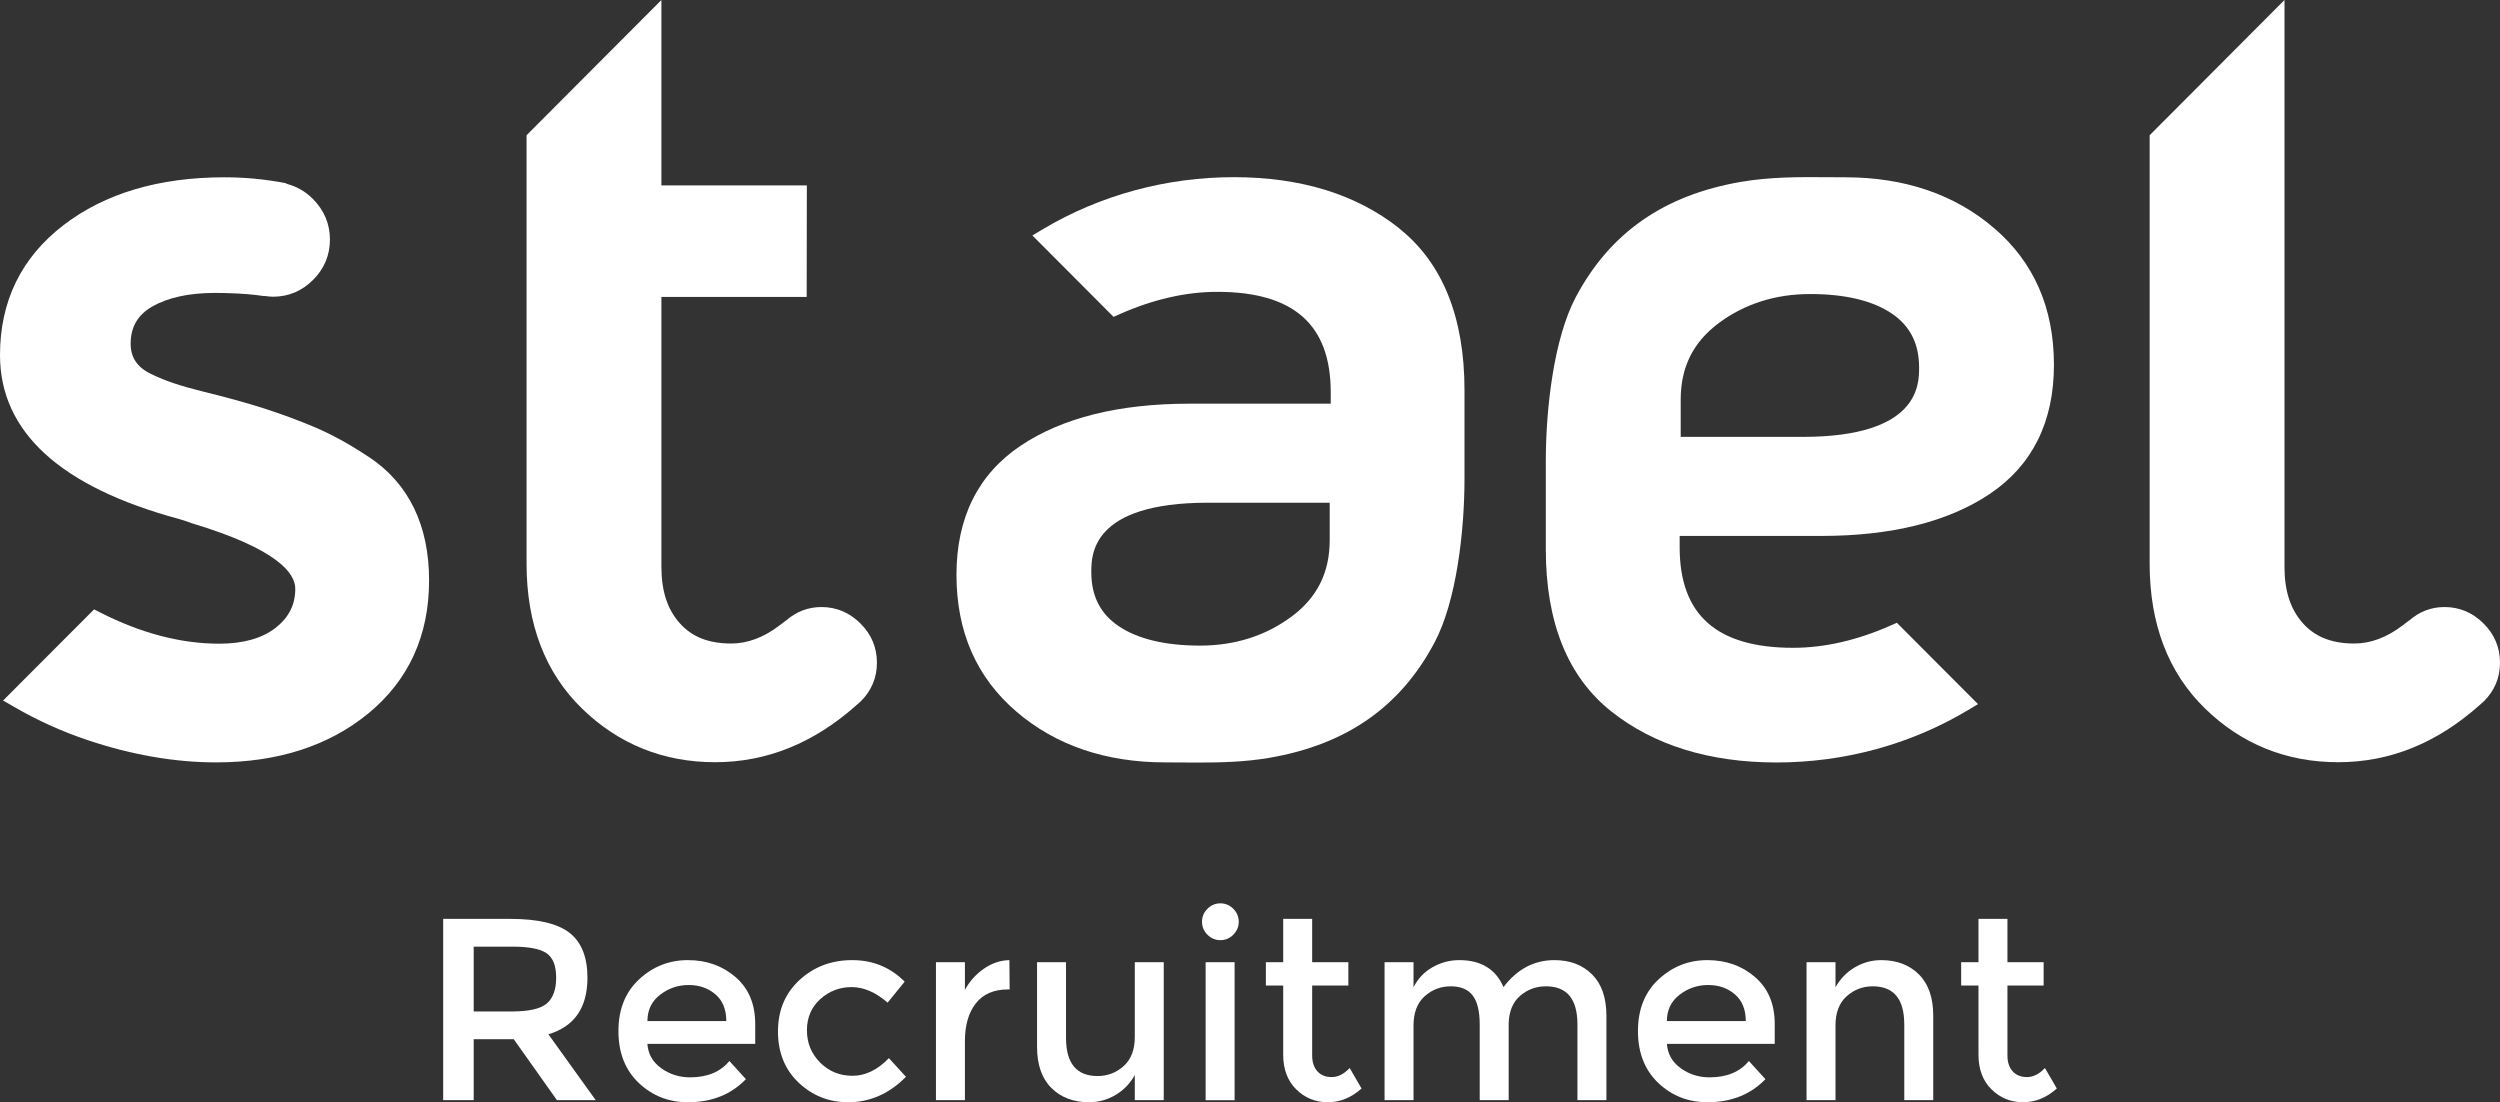
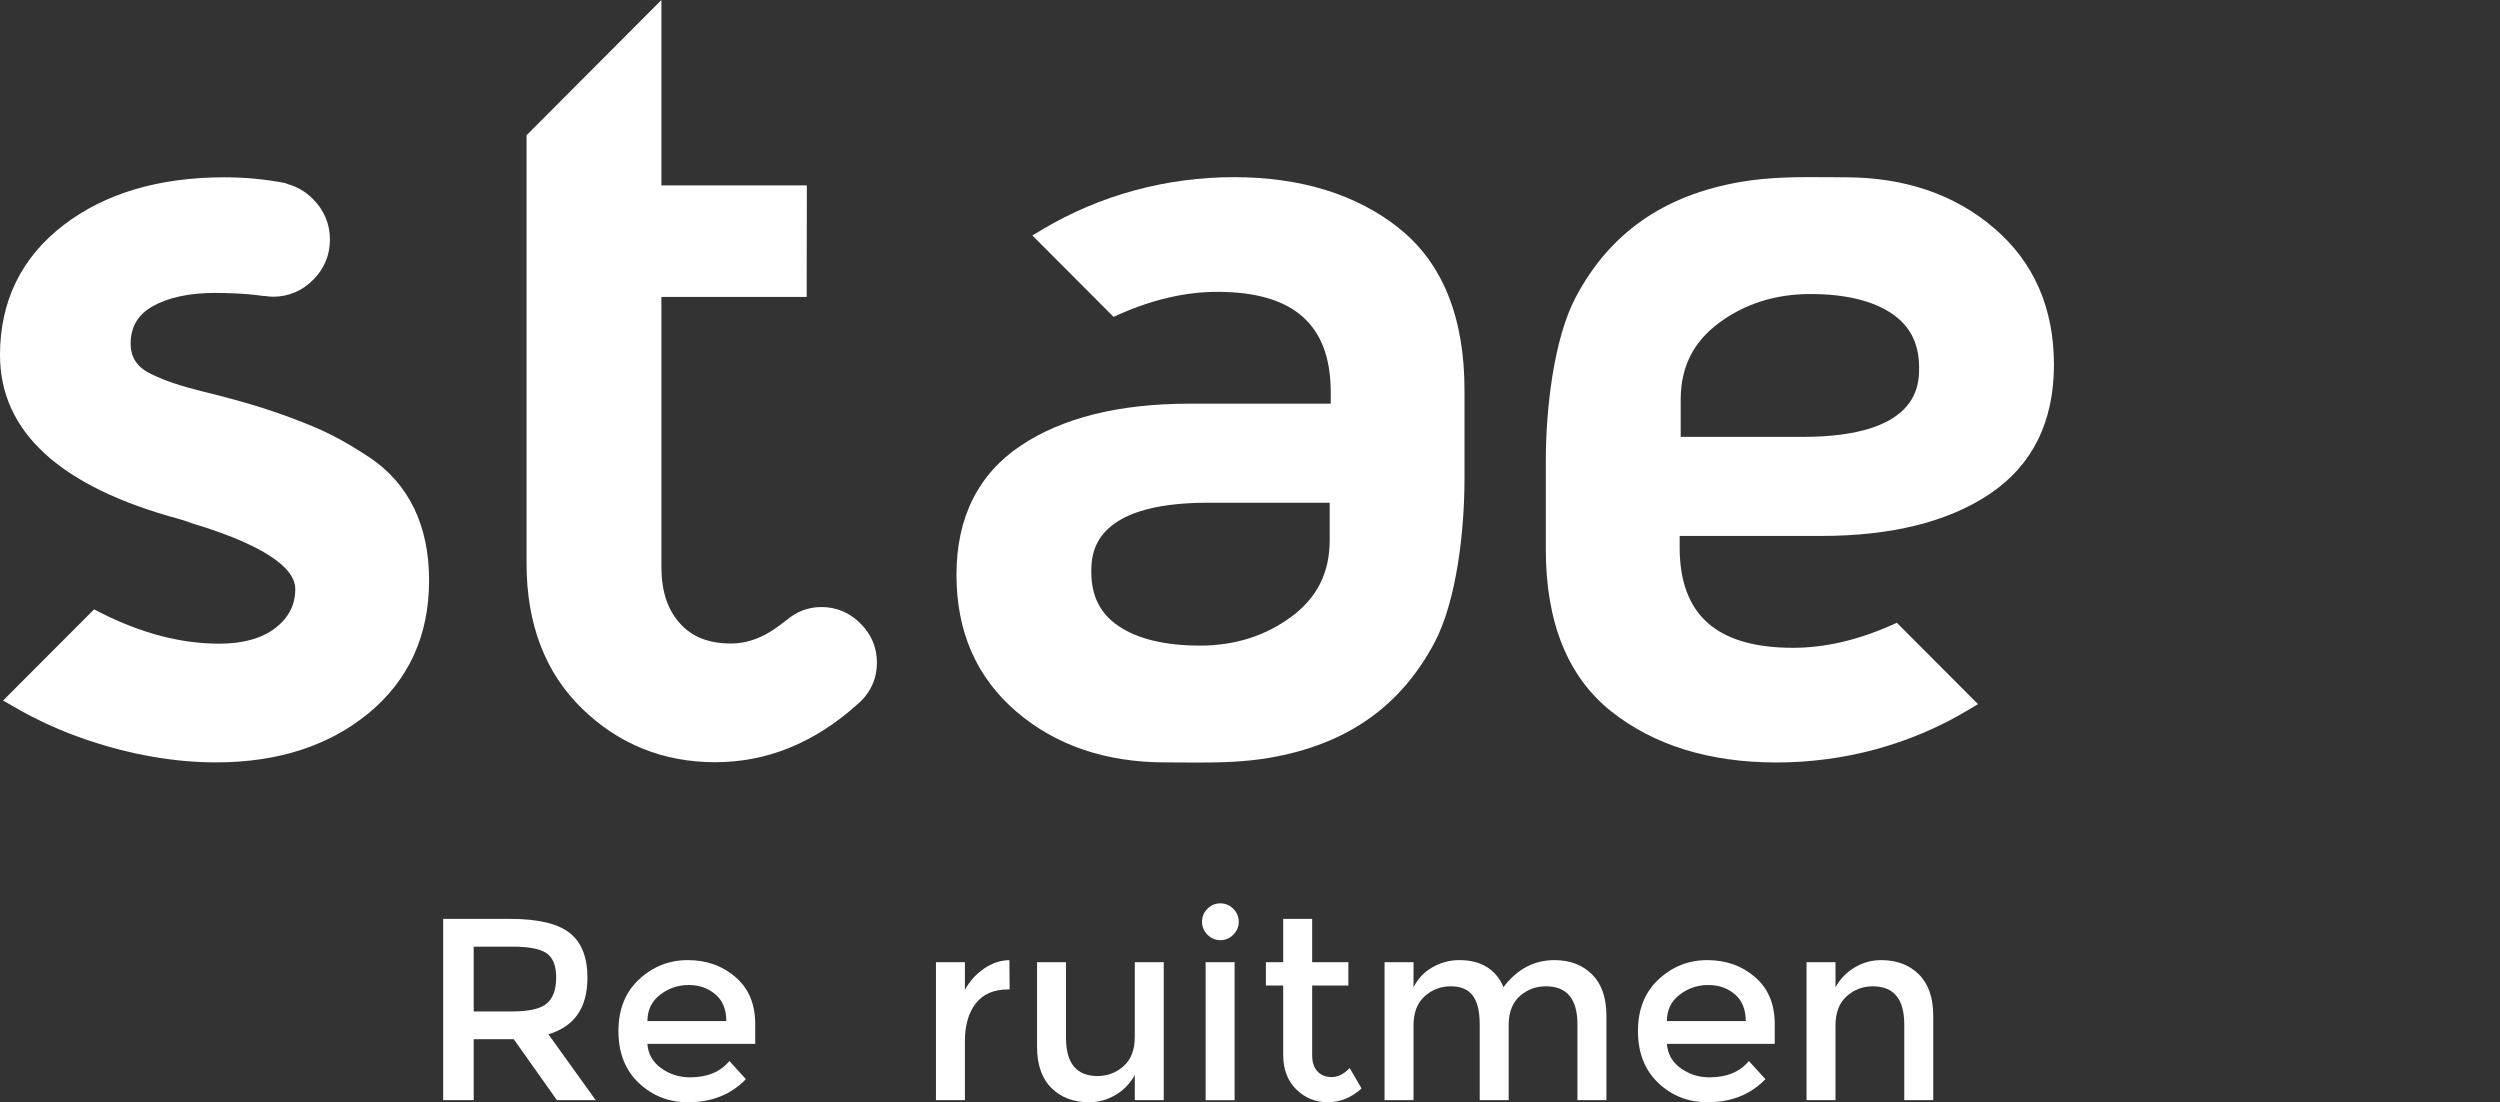
<svg xmlns="http://www.w3.org/2000/svg" width="313" height="138" viewBox="0 0 313 138" fill="none">
  <rect x="0" y="0" width="313" height="138" fill="#333333" stroke="none" />
  <g clip-path="url(#clip0_260_318)">
    <path d="M73.549 122.415C73.549 126.16 71.92 128.519 68.661 129.493L74.585 137.74H69.729L64.323 130.11H59.306V137.74H55.486V115.045H63.902C67.355 115.045 69.826 115.629 71.316 116.798C72.805 117.967 73.549 119.839 73.549 122.415ZM68.467 125.63C69.244 124.958 69.632 123.882 69.632 122.399C69.632 120.916 69.233 119.899 68.434 119.347C67.636 118.795 66.212 118.519 64.161 118.519H59.306V126.636H64.064C66.222 126.636 67.69 126.301 68.467 125.63Z" fill="white" />
    <path d="M94.553 130.694H81.054C81.141 131.95 81.712 132.962 82.77 133.73C83.827 134.498 85.036 134.883 86.395 134.883C88.554 134.883 90.194 134.201 91.316 132.837L93.388 135.11C91.532 137.036 89.115 138 86.136 138C83.719 138 81.664 137.193 79.97 135.581C78.275 133.968 77.428 131.804 77.428 129.087C77.428 126.371 78.292 124.211 80.018 122.61C81.745 121.008 83.779 120.207 86.12 120.207C88.462 120.207 90.453 120.916 92.093 122.334C93.733 123.751 94.553 125.705 94.553 128.194V130.694ZM81.059 127.837H90.933C90.933 126.387 90.48 125.272 89.573 124.493C88.667 123.714 87.55 123.324 86.223 123.324C84.896 123.324 83.703 123.73 82.646 124.542C81.588 125.353 81.059 126.452 81.059 127.837Z" fill="white" />
-     <path d="M106.175 138C103.779 138 101.718 137.182 99.992 135.548C98.265 133.914 97.402 131.776 97.402 129.136C97.402 126.495 98.303 124.347 100.105 122.691C101.907 121.035 104.103 120.207 106.693 120.207C109.283 120.207 111.473 121.105 113.264 122.902L111.128 125.532C109.639 124.233 108.139 123.584 106.628 123.584C105.117 123.584 103.806 124.087 102.695 125.093C101.583 126.1 101.028 127.399 101.028 128.99C101.028 130.581 101.578 131.928 102.679 133.032C103.779 134.136 105.134 134.688 106.741 134.688C108.349 134.688 109.865 133.952 111.29 132.48L113.426 134.818C111.333 136.939 108.916 138 106.175 138Z" fill="white" />
    <path d="M126.213 123.876C124.422 123.876 123.073 124.46 122.167 125.629C121.26 126.798 120.807 128.367 120.807 130.337V137.74H117.181V120.467H120.807V123.941C121.39 122.859 122.183 121.971 123.186 121.278C124.19 120.586 125.253 120.229 126.375 120.207L126.407 123.876H126.213Z" fill="white" />
    <path d="M142.076 129.818V120.467H145.701V137.74H142.076V134.59C141.493 135.651 140.689 136.484 139.664 137.09C138.639 137.697 137.533 138 136.346 138C134.403 138 132.833 137.404 131.636 136.214C130.438 135.023 129.839 133.302 129.839 131.051V120.467H133.465V129.947C133.465 133.129 134.781 134.72 137.414 134.72C138.666 134.72 139.756 134.304 140.684 133.47C141.612 132.637 142.076 131.419 142.076 129.818Z" fill="white" />
    <path d="M151.172 117.026C150.719 116.572 150.492 116.031 150.492 115.403C150.492 114.775 150.719 114.234 151.172 113.779C151.625 113.325 152.165 113.098 152.791 113.098C153.416 113.098 153.956 113.325 154.409 113.779C154.862 114.234 155.089 114.775 155.089 115.403C155.089 116.031 154.862 116.572 154.409 117.026C153.956 117.481 153.416 117.708 152.791 117.708C152.165 117.708 151.625 117.481 151.172 117.026ZM154.571 137.741H150.945V120.468H154.571V137.741Z" fill="white" />
    <path d="M164.283 123.389V132.156C164.283 132.978 164.499 133.633 164.93 134.12C165.362 134.607 165.966 134.85 166.743 134.85C167.52 134.85 168.265 134.472 168.977 133.714L170.466 136.279C169.193 137.426 167.784 138 166.241 138C164.698 138 163.382 137.464 162.292 136.393C161.202 135.321 160.657 133.876 160.657 132.058V123.389H158.488V120.467H160.657V115.045H164.283V120.467H168.815V123.389H164.283Z" fill="white" />
    <path d="M176.973 128.389V137.74H173.347V120.467H176.973V123.616C177.491 122.556 178.273 121.722 179.32 121.116C180.366 120.51 181.494 120.207 182.702 120.207C185.422 120.207 187.267 121.333 188.238 123.584C189.943 121.333 192.069 120.207 194.615 120.207C196.558 120.207 198.128 120.802 199.325 121.993C200.523 123.183 201.122 124.904 201.122 127.155V137.74H197.496V128.259C197.496 125.077 196.18 123.486 193.547 123.486C192.317 123.486 191.243 123.881 190.326 124.671C189.409 125.461 188.929 126.614 188.886 128.129V137.74H185.26V128.259C185.26 126.614 184.968 125.407 184.386 124.639C183.803 123.871 182.886 123.486 181.634 123.486C180.382 123.486 179.293 123.903 178.365 124.736C177.437 125.57 176.973 126.787 176.973 128.389Z" fill="white" />
    <path d="M222.196 130.694H208.697C208.784 131.95 209.355 132.962 210.413 133.73C211.47 134.498 212.679 134.883 214.039 134.883C216.197 134.883 217.837 134.201 218.959 132.837L221.031 135.11C219.175 137.036 216.758 138 213.78 138C211.363 138 209.307 137.193 207.613 135.581C205.919 133.968 205.072 131.804 205.072 129.087C205.072 126.371 205.935 124.211 207.661 122.61C209.388 121.008 211.422 120.207 213.763 120.207C216.105 120.207 218.096 120.916 219.736 122.334C221.376 123.751 222.196 125.705 222.196 128.194V130.694ZM208.697 127.837H218.571C218.571 126.387 218.117 125.272 217.211 124.493C216.305 123.714 215.188 123.324 213.861 123.324C212.533 123.324 211.341 123.73 210.283 124.542C209.226 125.353 208.697 126.452 208.697 127.837Z" fill="white" />
    <path d="M229.804 128.389V137.74H226.178V120.467H229.804V123.616C230.387 122.556 231.19 121.722 232.216 121.116C233.241 120.51 234.347 120.207 235.534 120.207C237.476 120.207 239.046 120.802 240.244 121.993C241.442 123.183 242.041 124.904 242.041 127.155V137.74H238.415V128.259C238.415 125.077 237.098 123.486 234.465 123.486C233.214 123.486 232.124 123.903 231.196 124.736C230.268 125.57 229.804 126.787 229.804 128.389Z" fill="white" />
-     <path d="M251.331 123.389V132.156C251.331 132.978 251.547 133.633 251.979 134.12C252.41 134.607 253.015 134.85 253.792 134.85C254.568 134.85 255.313 134.472 256.025 133.714L257.514 136.279C256.241 137.426 254.833 138 253.29 138C251.747 138 250.43 137.464 249.34 136.393C248.25 135.321 247.706 133.876 247.706 132.058V123.389H245.537V120.467H247.706V115.045H251.331V120.467H255.863V123.389H251.331Z" fill="white" />
    <path d="M166.479 62.945V67.615C166.479 71.668 164.925 74.791 161.736 77.172C158.483 79.596 154.62 80.83 150.249 80.83C145.879 80.83 142.426 80.002 140.031 78.373C137.748 76.82 136.632 74.612 136.632 71.625C136.632 69.477 136.632 62.94 151.226 62.94H166.479V62.945ZM175.181 28.583C169.829 24.335 162.869 22.182 154.485 22.182C146.1 22.182 137.792 24.384 130.529 28.718L129.256 29.482L139.416 39.671L140.139 39.352C144.341 37.485 148.464 36.538 152.402 36.538C161.963 36.538 166.608 40.651 166.608 49.108V50.542H148.884C140.101 50.542 133.011 52.307 127.81 55.786C122.463 59.363 119.75 64.807 119.75 71.961C119.75 79.114 122.269 84.818 127.244 89.087C132.164 93.314 138.439 95.451 145.89 95.451L147.94 95.462C148.62 95.462 149.305 95.473 149.99 95.473C152.936 95.473 155.936 95.392 158.904 94.883C168.567 93.227 175.332 88.503 179.605 80.445C182.368 75.229 183.355 66.43 183.355 59.942V48.854C183.355 39.72 180.598 32.901 175.17 28.594" fill="white" />
    <path d="M240.271 46.012C240.271 48.161 240.271 54.698 225.676 54.698H210.424V50.028C210.424 45.974 211.978 42.852 215.166 40.466C218.414 38.041 222.277 36.813 226.648 36.813C231.018 36.813 234.476 37.641 236.872 39.27C239.154 40.823 240.271 43.031 240.271 46.018M249.659 28.561C244.738 24.34 238.463 22.197 231.012 22.197L228.941 22.186C225.347 22.159 221.646 22.137 217.993 22.765C208.33 24.421 201.559 29.145 197.286 37.203C194.524 42.425 193.536 51.218 193.536 57.712V68.799C193.536 77.934 196.293 84.747 201.721 89.06C207.073 93.308 214.033 95.461 222.418 95.461C230.802 95.461 239.116 93.259 246.373 88.919L247.646 88.156L237.487 77.972L236.764 78.291C232.561 80.158 228.439 81.105 224.5 81.105C214.94 81.105 210.294 76.992 210.294 68.534V67.1H228.018C236.802 67.1 243.891 65.336 249.092 61.857C254.439 58.28 257.153 52.836 257.153 45.682C257.153 38.529 254.633 32.825 249.659 28.555" fill="white" />
    <path d="M109.79 82.94C109.785 81.062 109.094 79.417 107.734 78.064C106.38 76.706 104.74 76.008 102.868 76.002H102.846C101.152 76.002 99.663 76.592 98.4 77.707L98.39 77.696L97.586 78.308C95.622 79.806 93.593 80.569 91.548 80.569C88.737 80.569 86.638 79.742 85.117 78.037C83.563 76.305 82.808 73.995 82.808 70.975V37.176H100.996L101.017 23.209H82.808V0L65.926 16.932V70.58C65.926 78.124 68.257 84.217 72.848 88.692C77.429 93.162 83.045 95.429 89.53 95.429C96.016 95.429 101.902 93.026 107.227 88.286L107.767 87.804H107.772C109.121 86.457 109.801 84.817 109.79 82.934" fill="white" />
-     <path d="M313 82.94C312.995 81.062 312.304 79.417 310.944 78.064C309.59 76.706 307.95 76.008 306.078 76.002H306.056C304.362 76.002 302.873 76.592 301.61 77.707L301.6 77.696L300.796 78.308C298.832 79.806 296.803 80.569 294.758 80.569C291.947 80.569 289.849 79.742 288.327 78.037C286.773 76.305 286.018 73.995 286.018 70.975V0L269.136 16.932V70.58C269.136 78.124 271.467 84.217 276.058 88.692C280.639 93.162 286.25 95.429 292.741 95.429C299.231 95.429 305.112 93.026 310.437 88.286L310.977 87.804H310.982C312.331 86.457 313.011 84.817 313 82.934" fill="white" />
    <path d="M46.173 57.214C43.794 55.629 41.517 54.379 39.408 53.486C37.357 52.62 35.199 51.824 32.998 51.115C30.807 50.417 28.261 49.719 25.439 49.027C22.709 48.361 20.578 47.647 19.073 46.895C17.222 46.05 16.359 44.817 16.359 43.026C16.359 40.953 17.233 39.438 19.035 38.393C21.02 37.252 23.669 36.673 26.923 36.673C28.531 36.673 30.872 36.77 32.248 36.959L33.1 37.078L33.117 37.046C33.456 37.095 33.796 37.149 34.147 37.149H34.179C36.116 37.149 37.805 36.44 39.203 35.038C40.605 33.637 41.312 31.927 41.307 29.973C41.301 28.02 40.578 26.315 39.17 24.903C38.237 23.967 37.163 23.361 35.987 23.041C35.895 23.004 35.82 22.939 35.717 22.922C33.224 22.441 30.662 22.197 28.099 22.197C19.898 22.197 13.111 24.216 7.937 28.198C2.671 32.246 0 37.717 0 44.454C0 54.065 7.559 60.975 22.477 64.996C22.795 65.077 23.276 65.239 23.993 65.504C34.714 68.729 36.969 71.749 36.969 73.719C36.969 75.688 36.176 77.285 34.546 78.573C32.852 79.909 30.468 80.591 27.446 80.591C22.639 80.591 17.616 79.271 12.523 76.673L11.778 76.294L0.388 87.707L1.689 88.459C4.716 90.212 7.764 91.592 11.007 92.675C16.52 94.52 21.916 95.451 27.058 95.451C34.762 95.451 41.183 93.383 46.141 89.298C51.169 85.158 53.721 79.568 53.721 72.674C53.721 65.78 51.186 60.526 46.179 57.209" fill="white" />
  </g>
  <defs>
    <clipPath id="clip0_260_318">
      <rect width="313" height="138" fill="white" />
    </clipPath>
  </defs>
</svg>